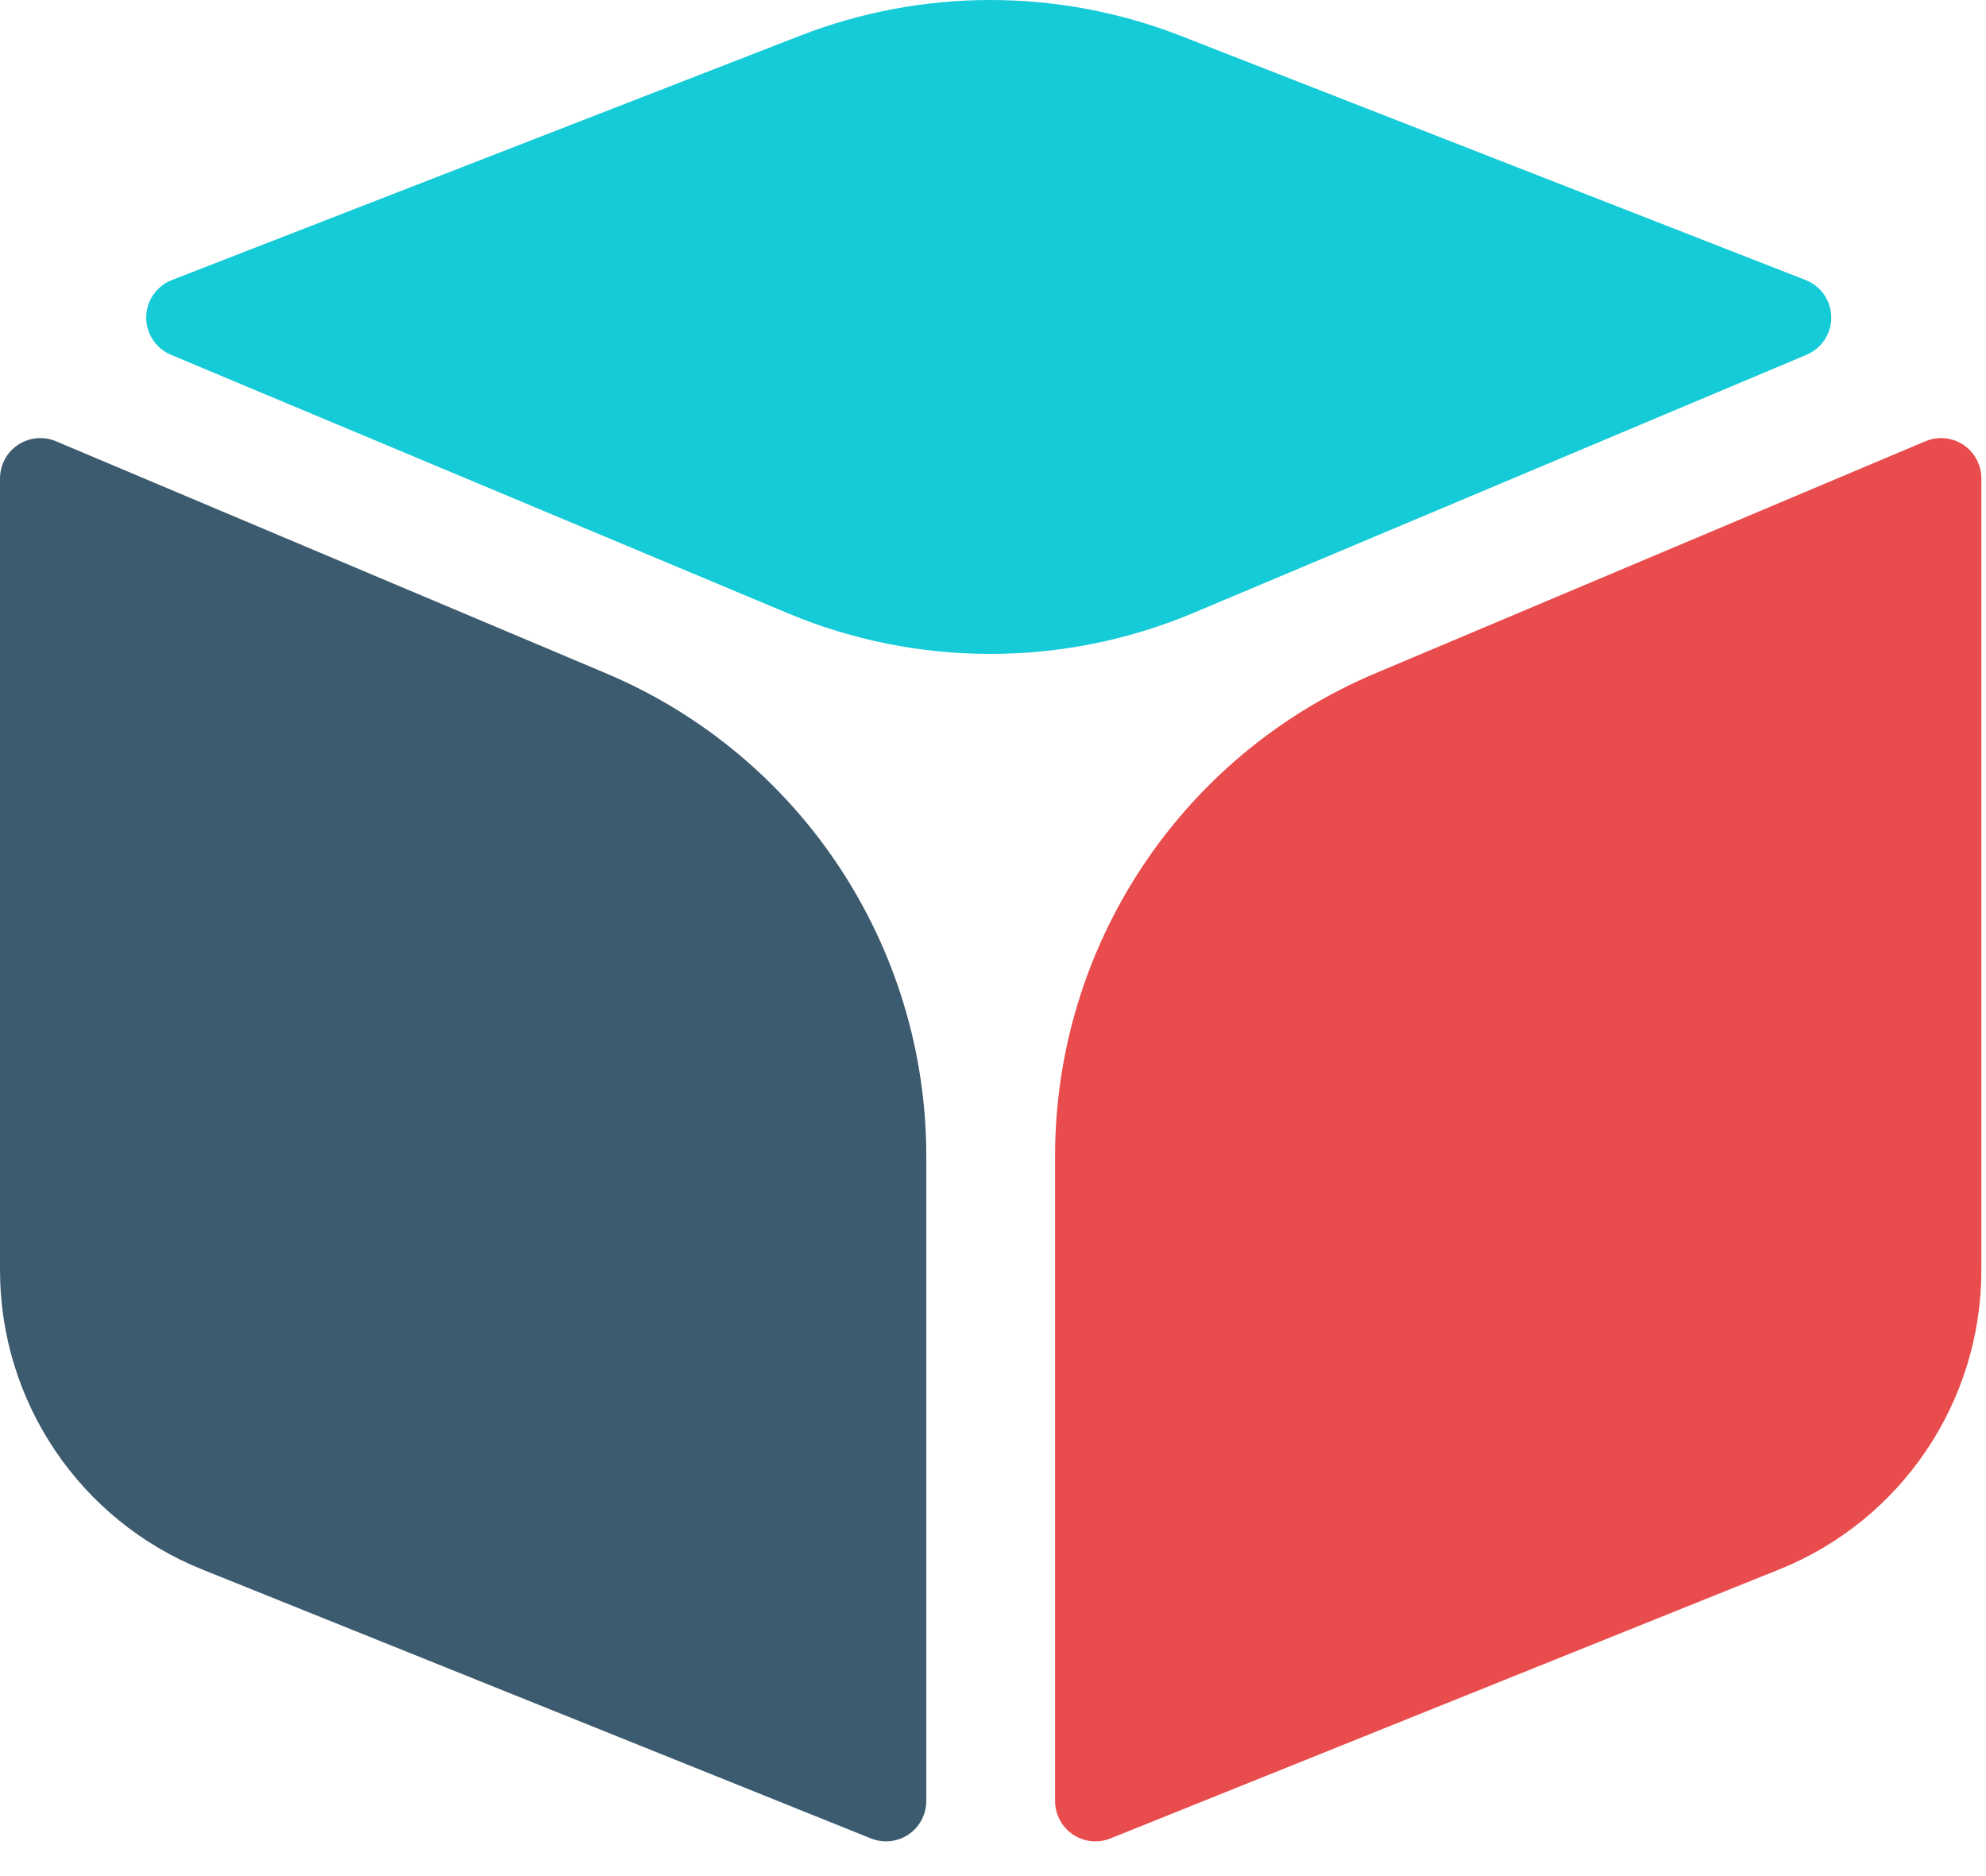
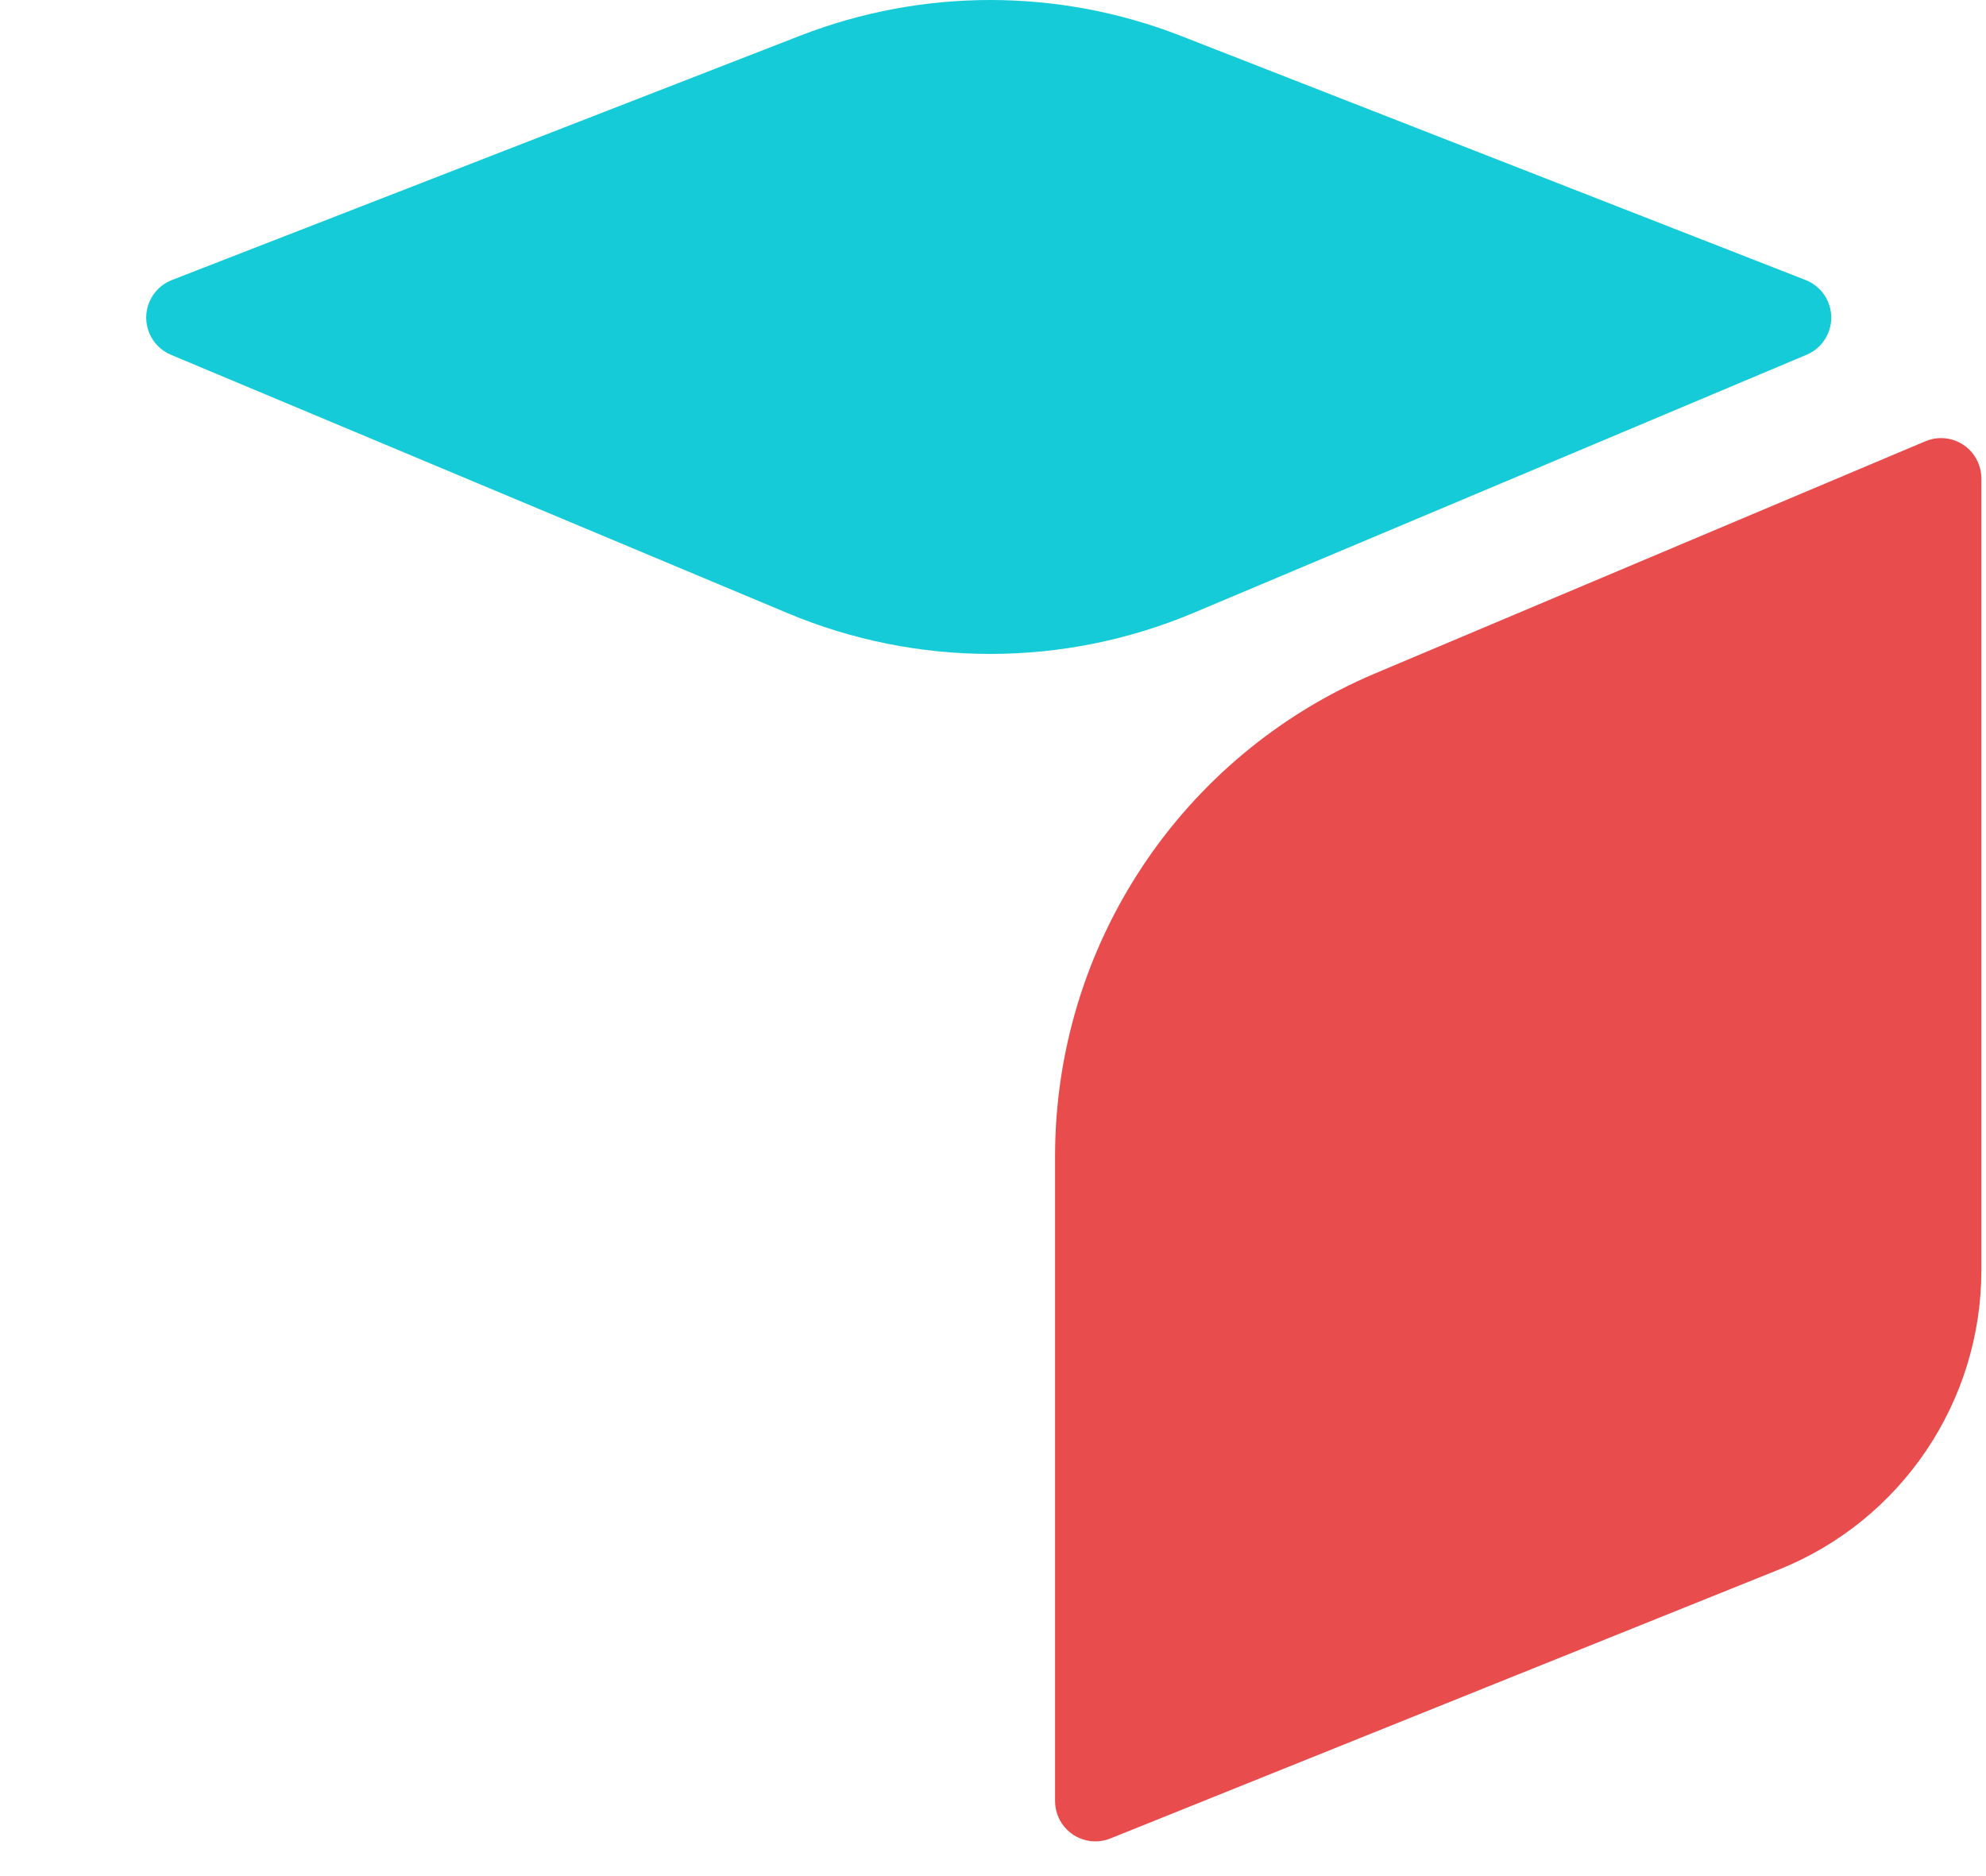
<svg xmlns="http://www.w3.org/2000/svg" width="36" height="34" viewBox="0 0 36 34" fill="none">
  <path fill-rule="evenodd" clip-rule="evenodd" d="M24.932 12.202L34.901 7.997C35.273 7.84 35.702 8.014 35.858 8.386C35.896 8.476 35.916 8.572 35.916 8.67V23.019C35.916 25.406 34.465 27.553 32.251 28.443L20.128 33.318C19.754 33.469 19.328 33.287 19.178 32.913C19.143 32.826 19.125 32.734 19.125 32.64V20.954C19.125 17.135 21.413 13.686 24.932 12.202Z" fill="#E94C4C" />
-   <path fill-rule="evenodd" clip-rule="evenodd" d="M10.984 12.202L1.015 7.997C0.643 7.84 0.214 8.014 0.057 8.386C0.02 8.476 3.8147e-05 8.572 3.8147e-05 8.67V23.019C3.8147e-05 25.406 1.451 27.553 3.665 28.443L15.788 33.318C16.162 33.469 16.588 33.287 16.738 32.913C16.773 32.826 16.791 32.734 16.791 32.64V20.954C16.791 17.135 14.503 13.686 10.984 12.202Z" fill="#3D5B6E" />
  <path fill-rule="evenodd" clip-rule="evenodd" d="M21.407 0.651L32.73 5.075C33.106 5.222 33.292 5.646 33.145 6.022C33.073 6.206 32.93 6.353 32.748 6.429L21.635 11.107C19.283 12.097 16.632 12.099 14.279 11.113L3.099 6.43C2.727 6.274 2.551 5.846 2.707 5.473C2.784 5.29 2.932 5.147 3.116 5.075L14.507 0.646C16.727 -0.217 19.189 -0.215 21.407 0.651Z" fill="#14CBD7" />
</svg>